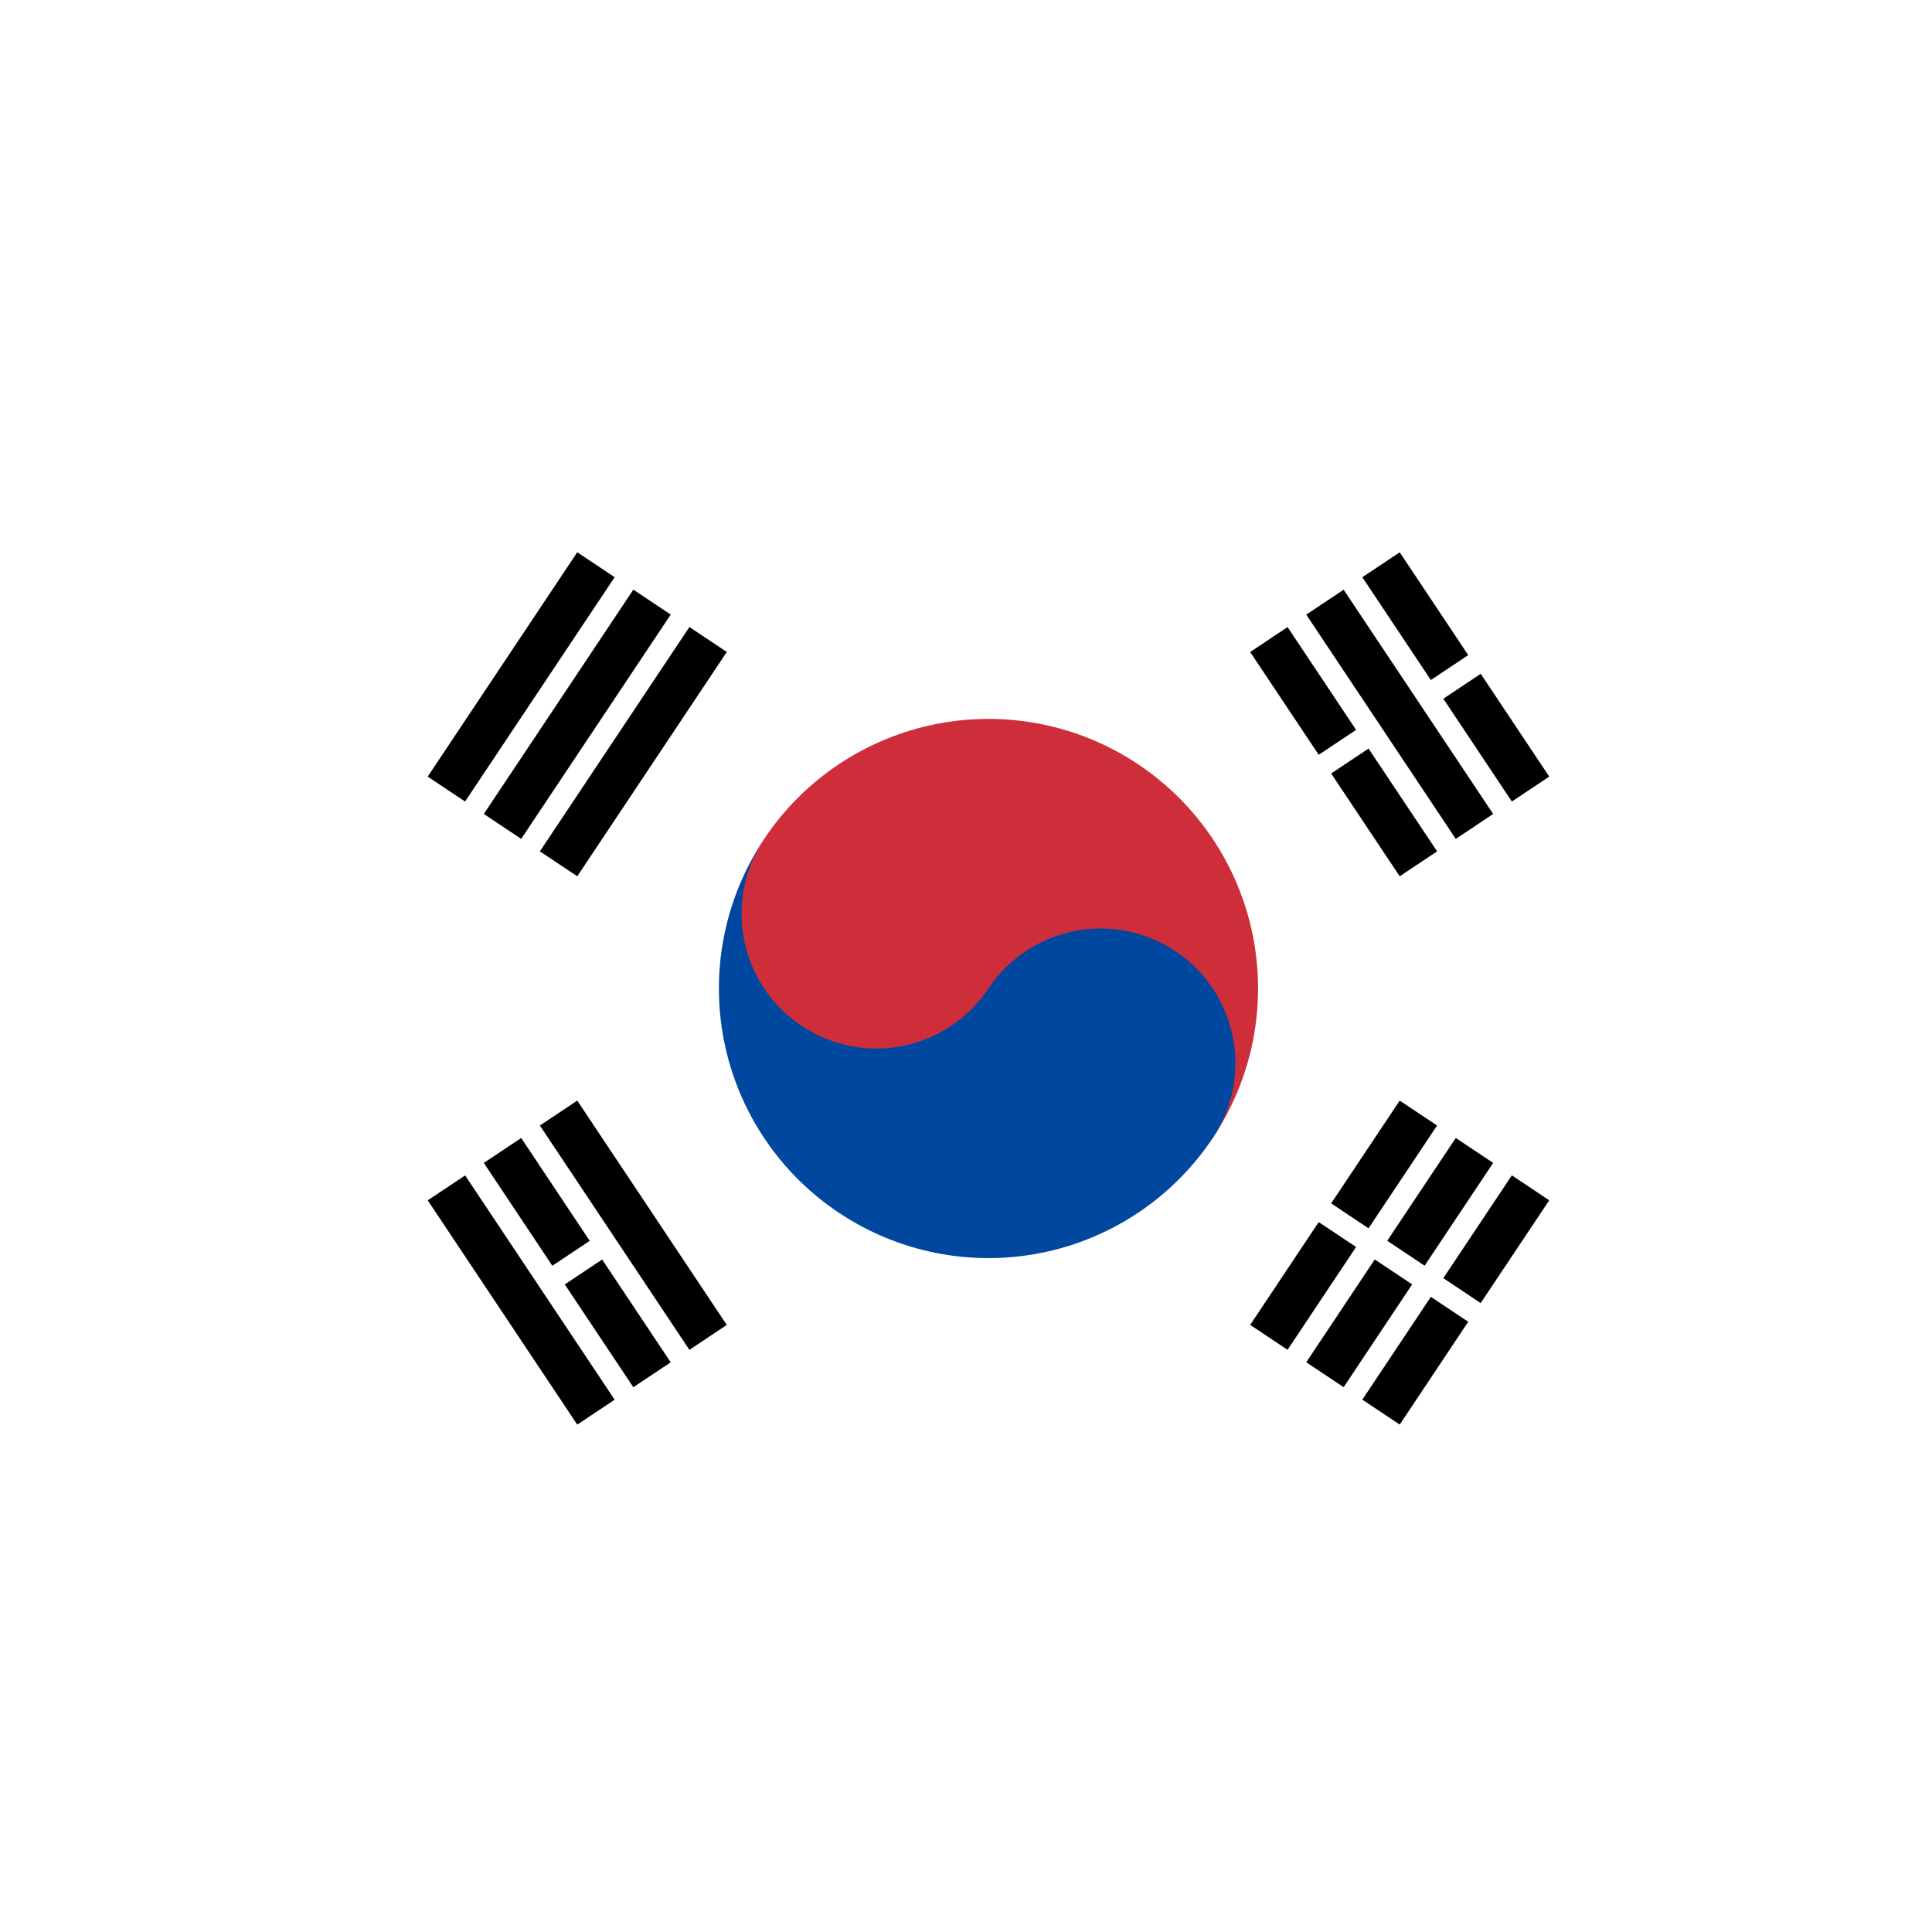
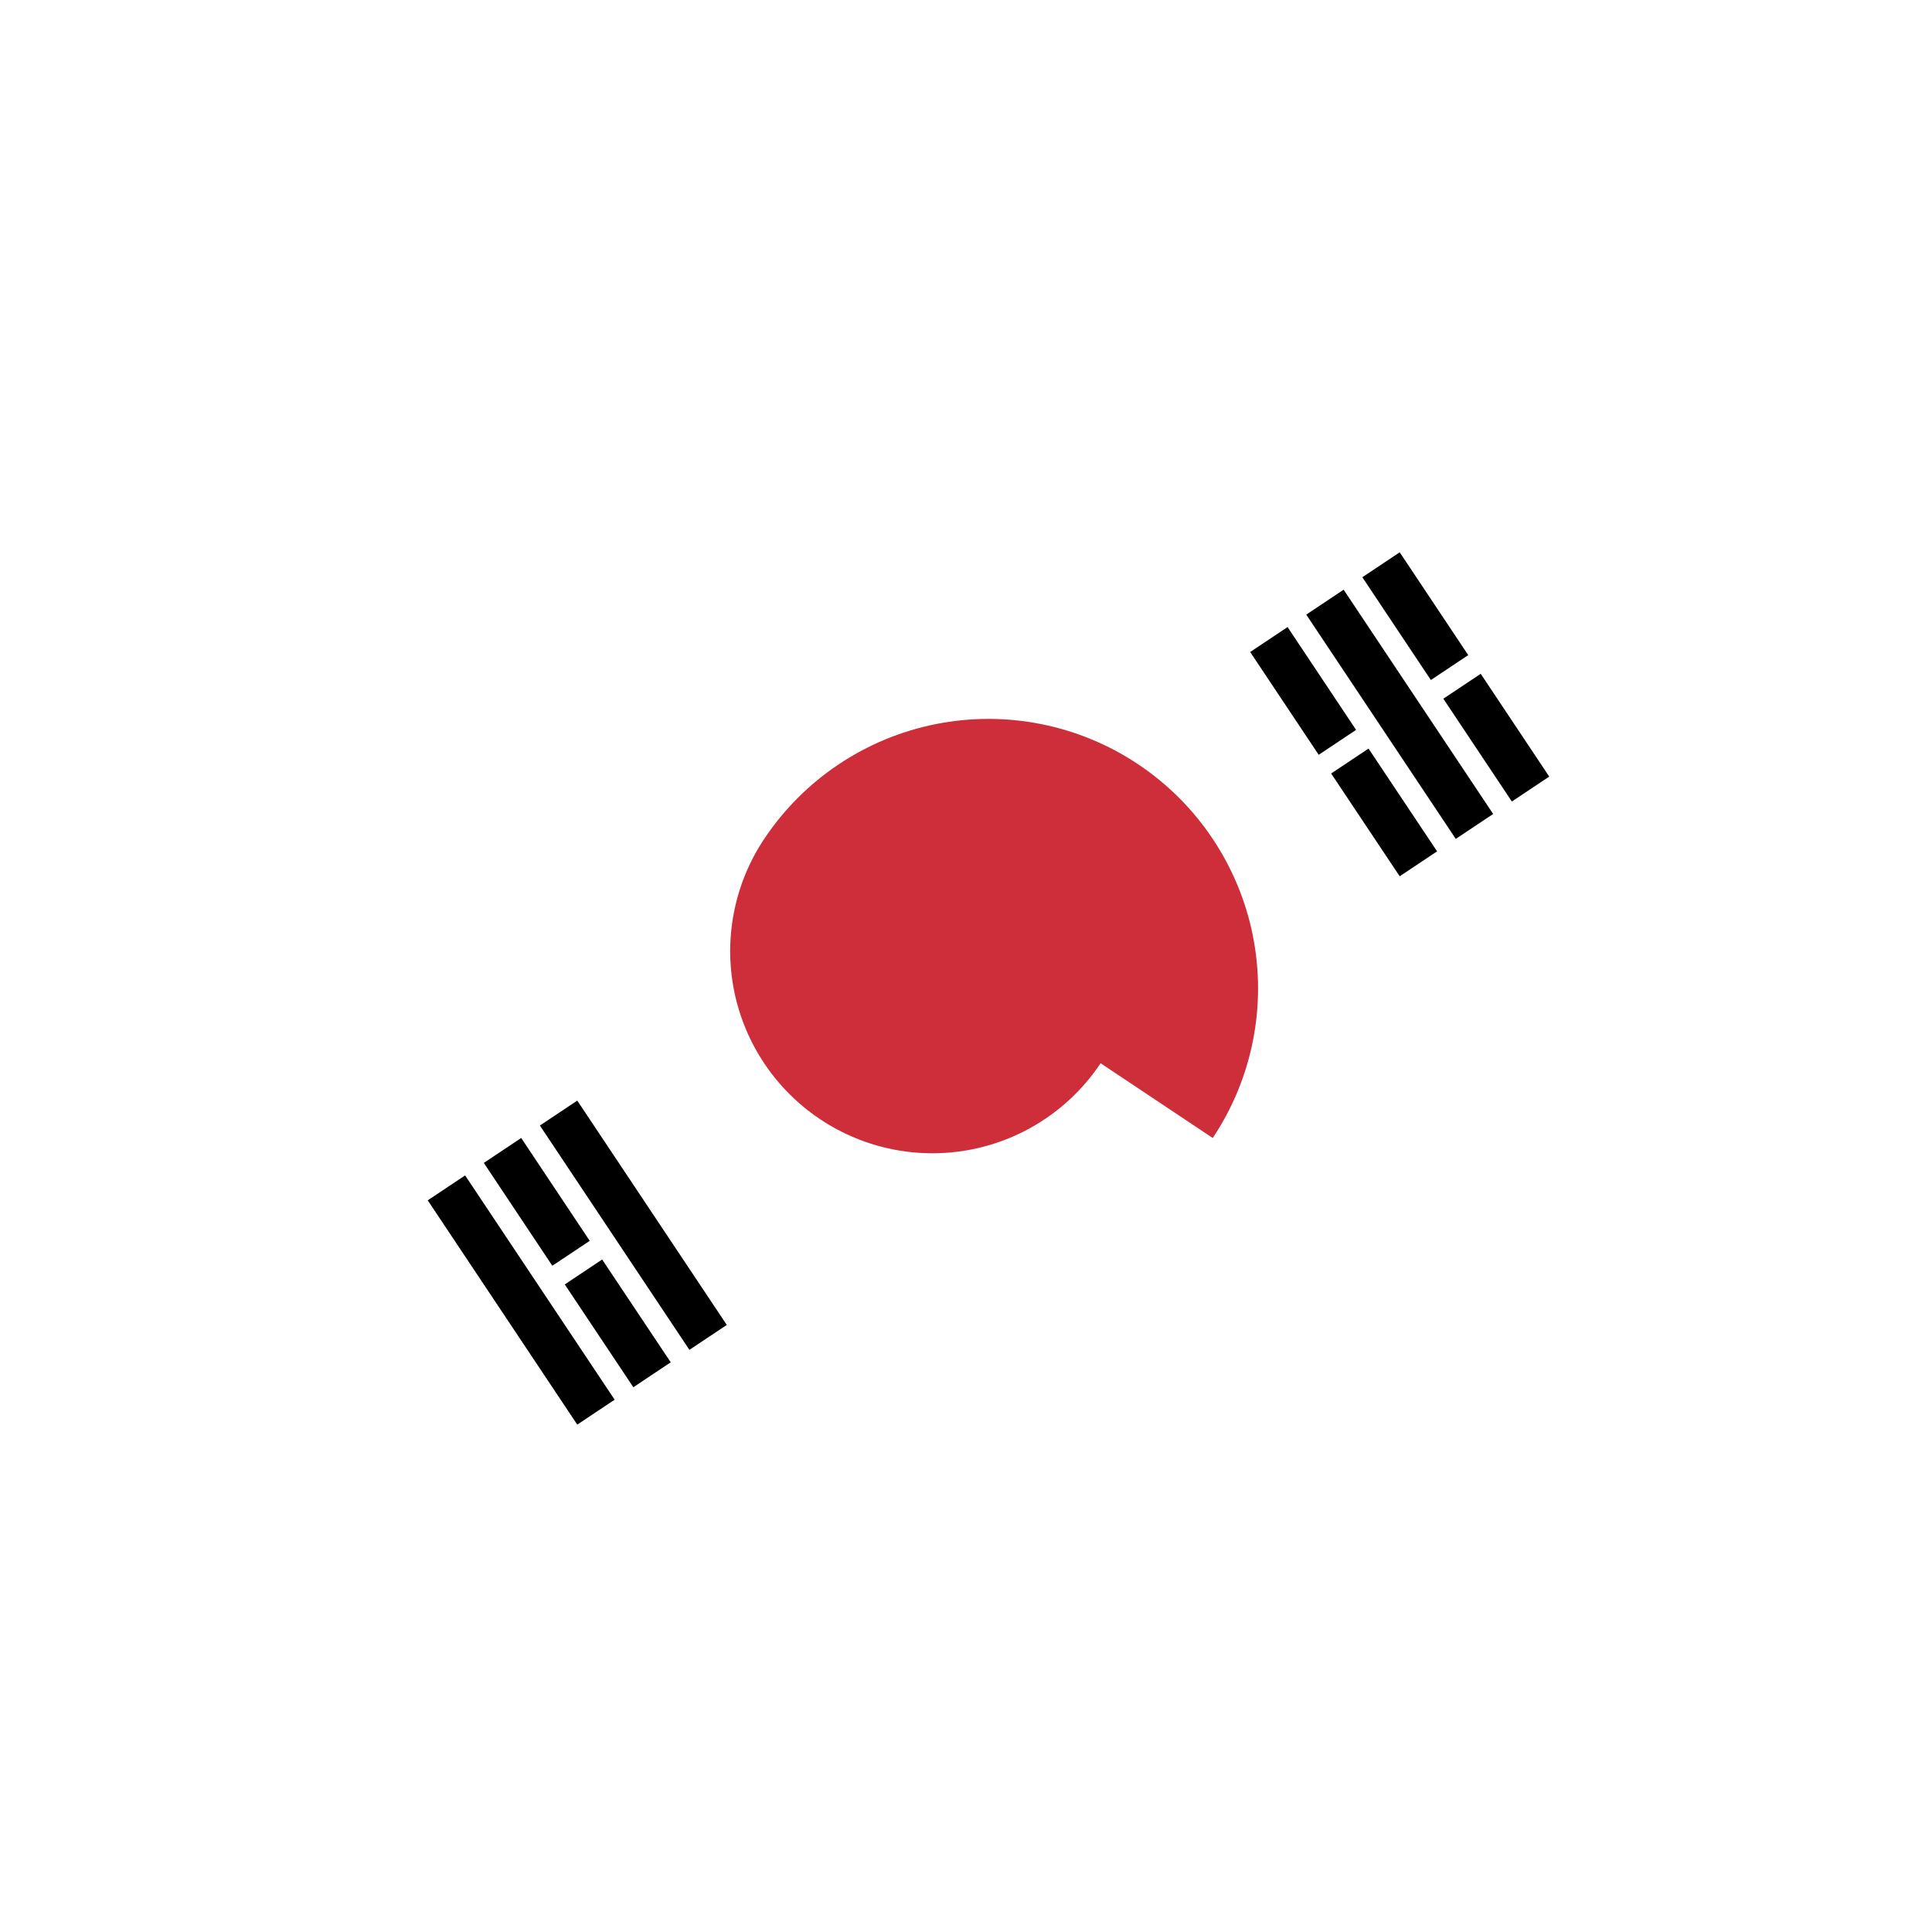
<svg xmlns="http://www.w3.org/2000/svg" width="43" height="43" viewBox="0 0 43 43" fill="none">
  <g filter="url(#filter0_d_2038_230)">
    <mask id="mask0_2038_230" style="mask-type:alpha" maskUnits="userSpaceOnUse" x="5" y="5" width="33" height="33">
      <rect x="5" y="5" width="33" height="33" rx="16.5" fill="#BDC2D3" />
    </mask>
    <g mask="url(#mask0_2038_230)">
-       <path d="M-4 4.667V39.334H48V4.667H-4Z" fill="white" />
-       <path d="M13.264 12.569L9.935 17.562ZM11.184 18.394L14.512 13.401ZM15.76 14.233L12.432 19.226ZM28.241 29.765L29.766 27.477ZM30.043 27.061L31.569 24.773ZM32.817 25.605L31.291 27.893ZM31.014 28.309L29.489 30.597ZM30.737 31.429L32.262 29.141ZM32.539 28.725L34.065 26.437Z" fill="black" />
-       <path d="M13.264 12.569L9.935 17.562M11.184 18.394L14.512 13.401M15.76 14.233L12.432 19.226M28.241 29.765L29.766 27.477M30.043 27.061L31.569 24.773M32.817 25.605L31.291 27.893M31.014 28.309L29.489 30.597M30.737 31.429L32.262 29.141M32.539 28.725L34.065 26.437" stroke="black" />
-       <path d="M9.936 26.438L13.264 31.43ZM14.512 30.598L12.986 28.31ZM12.709 27.894L11.184 25.605ZM12.432 24.773L15.76 29.766ZM31.569 19.226L30.043 16.938ZM29.766 16.522L28.241 14.234ZM29.489 13.402L32.817 18.394ZM34.065 17.562L32.54 15.274ZM32.262 14.858L30.737 12.57Z" fill="black" />
      <path d="M9.936 26.438L13.264 31.43M14.512 30.598L12.986 28.31M12.709 27.894L11.184 25.605M12.432 24.773L15.76 29.766M31.569 19.226L30.043 16.938M29.766 16.522L28.241 14.234M29.489 13.402L32.817 18.394M34.065 17.562L32.54 15.274M32.262 14.858L30.737 12.57" stroke="black" />
      <path d="M24.496 23.664C23.834 24.657 22.805 25.347 21.634 25.581C20.464 25.815 19.249 25.574 18.256 24.912C17.263 24.25 16.573 23.221 16.339 22.051C16.105 20.88 16.346 19.665 17.008 18.672C17.89 17.348 19.263 16.429 20.823 16.117C22.384 15.805 24.004 16.125 25.328 17.008C26.652 17.891 27.571 19.263 27.884 20.823C28.196 22.384 27.875 24.004 26.992 25.328" fill="#CD2E3A" />
-       <path d="M22 22.001C22.441 21.339 23.128 20.88 23.908 20.724C24.688 20.567 25.498 20.728 26.16 21.169C26.822 21.61 27.282 22.297 27.438 23.077C27.594 23.857 27.434 24.667 26.992 25.329C26.11 26.653 24.737 27.573 23.177 27.885C21.616 28.197 19.996 27.876 18.672 26.993C17.348 26.111 16.429 24.738 16.117 23.178C15.805 21.617 16.125 19.997 17.008 18.673C16.566 19.335 16.406 20.145 16.562 20.925C16.718 21.706 17.178 22.392 17.84 22.833C18.502 23.274 19.312 23.435 20.092 23.279C20.872 23.123 21.559 22.663 22 22.001Z" fill="#0047A0" />
    </g>
  </g>
  <defs>
    <filter id="filter0_d_2038_230" x="0" y="0" width="43" height="43" filterUnits="userSpaceOnUse" color-interpolation-filters="sRGB">
      <feFlood flood-opacity="0" result="BackgroundImageFix" />
      <feColorMatrix in="SourceAlpha" type="matrix" values="0 0 0 0 0 0 0 0 0 0 0 0 0 0 0 0 0 0 127 0" result="hardAlpha" />
      <feOffset />
      <feGaussianBlur stdDeviation="2.5" />
      <feComposite in2="hardAlpha" operator="out" />
      <feColorMatrix type="matrix" values="0 0 0 0 0.227 0 0 0 0 0.427 0 0 0 0 0.678 0 0 0 0.41 0" />
      <feBlend mode="normal" in2="BackgroundImageFix" result="effect1_dropShadow_2038_230" />
      <feBlend mode="normal" in="SourceGraphic" in2="effect1_dropShadow_2038_230" result="shape" />
    </filter>
  </defs>
</svg>